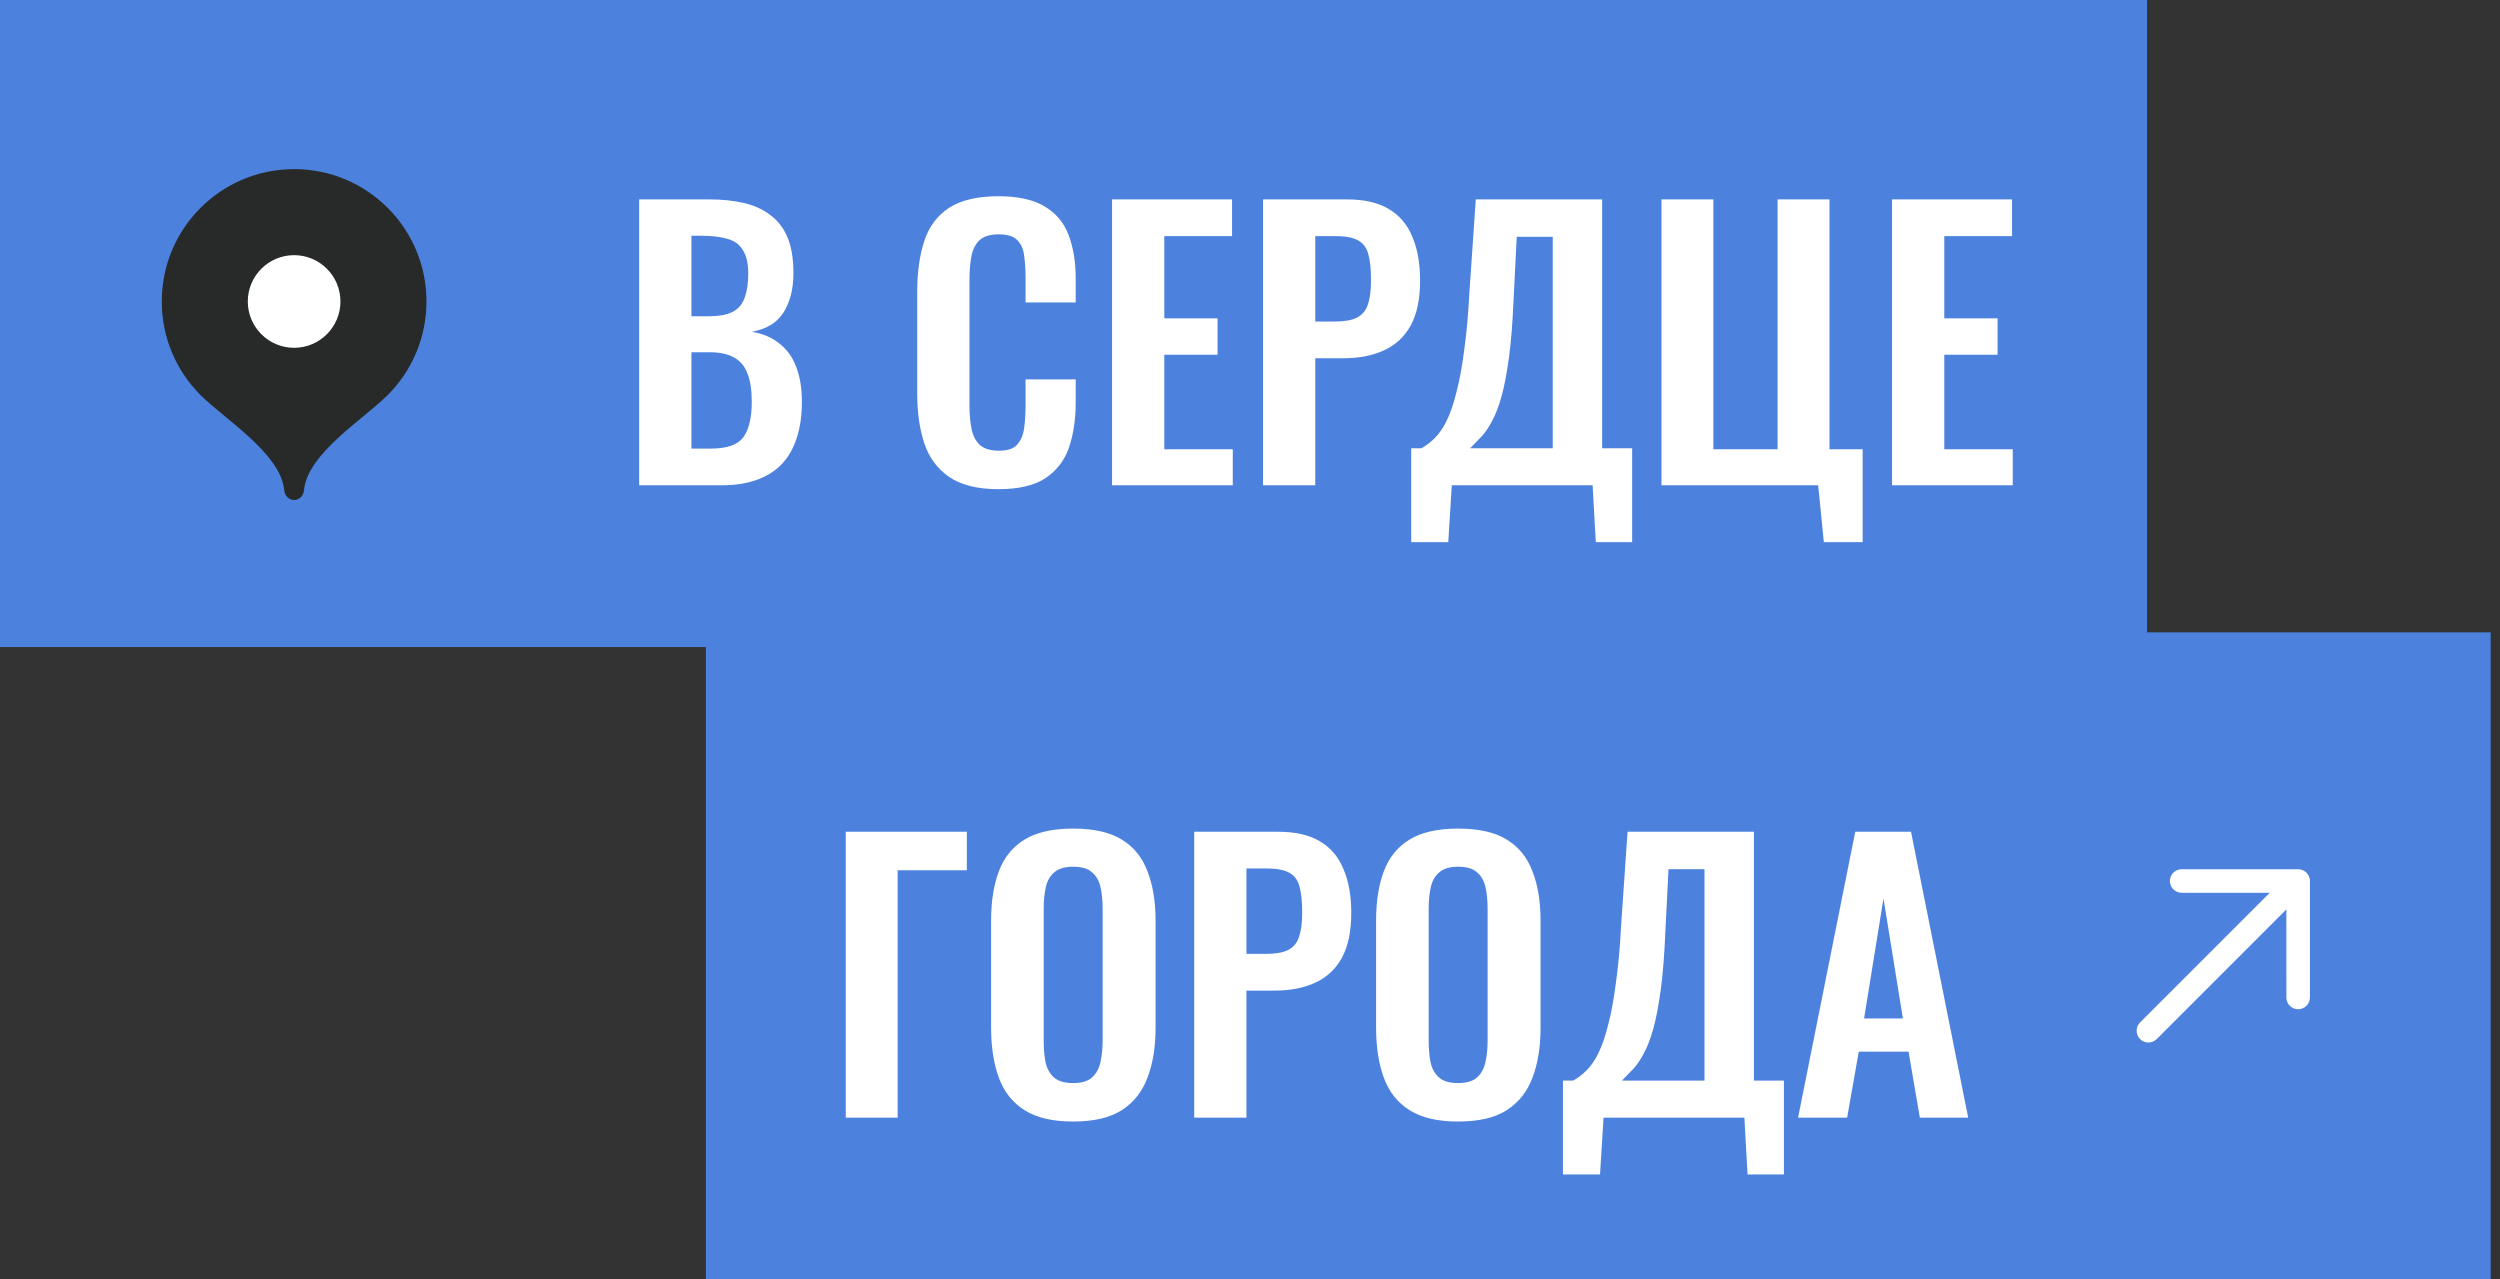
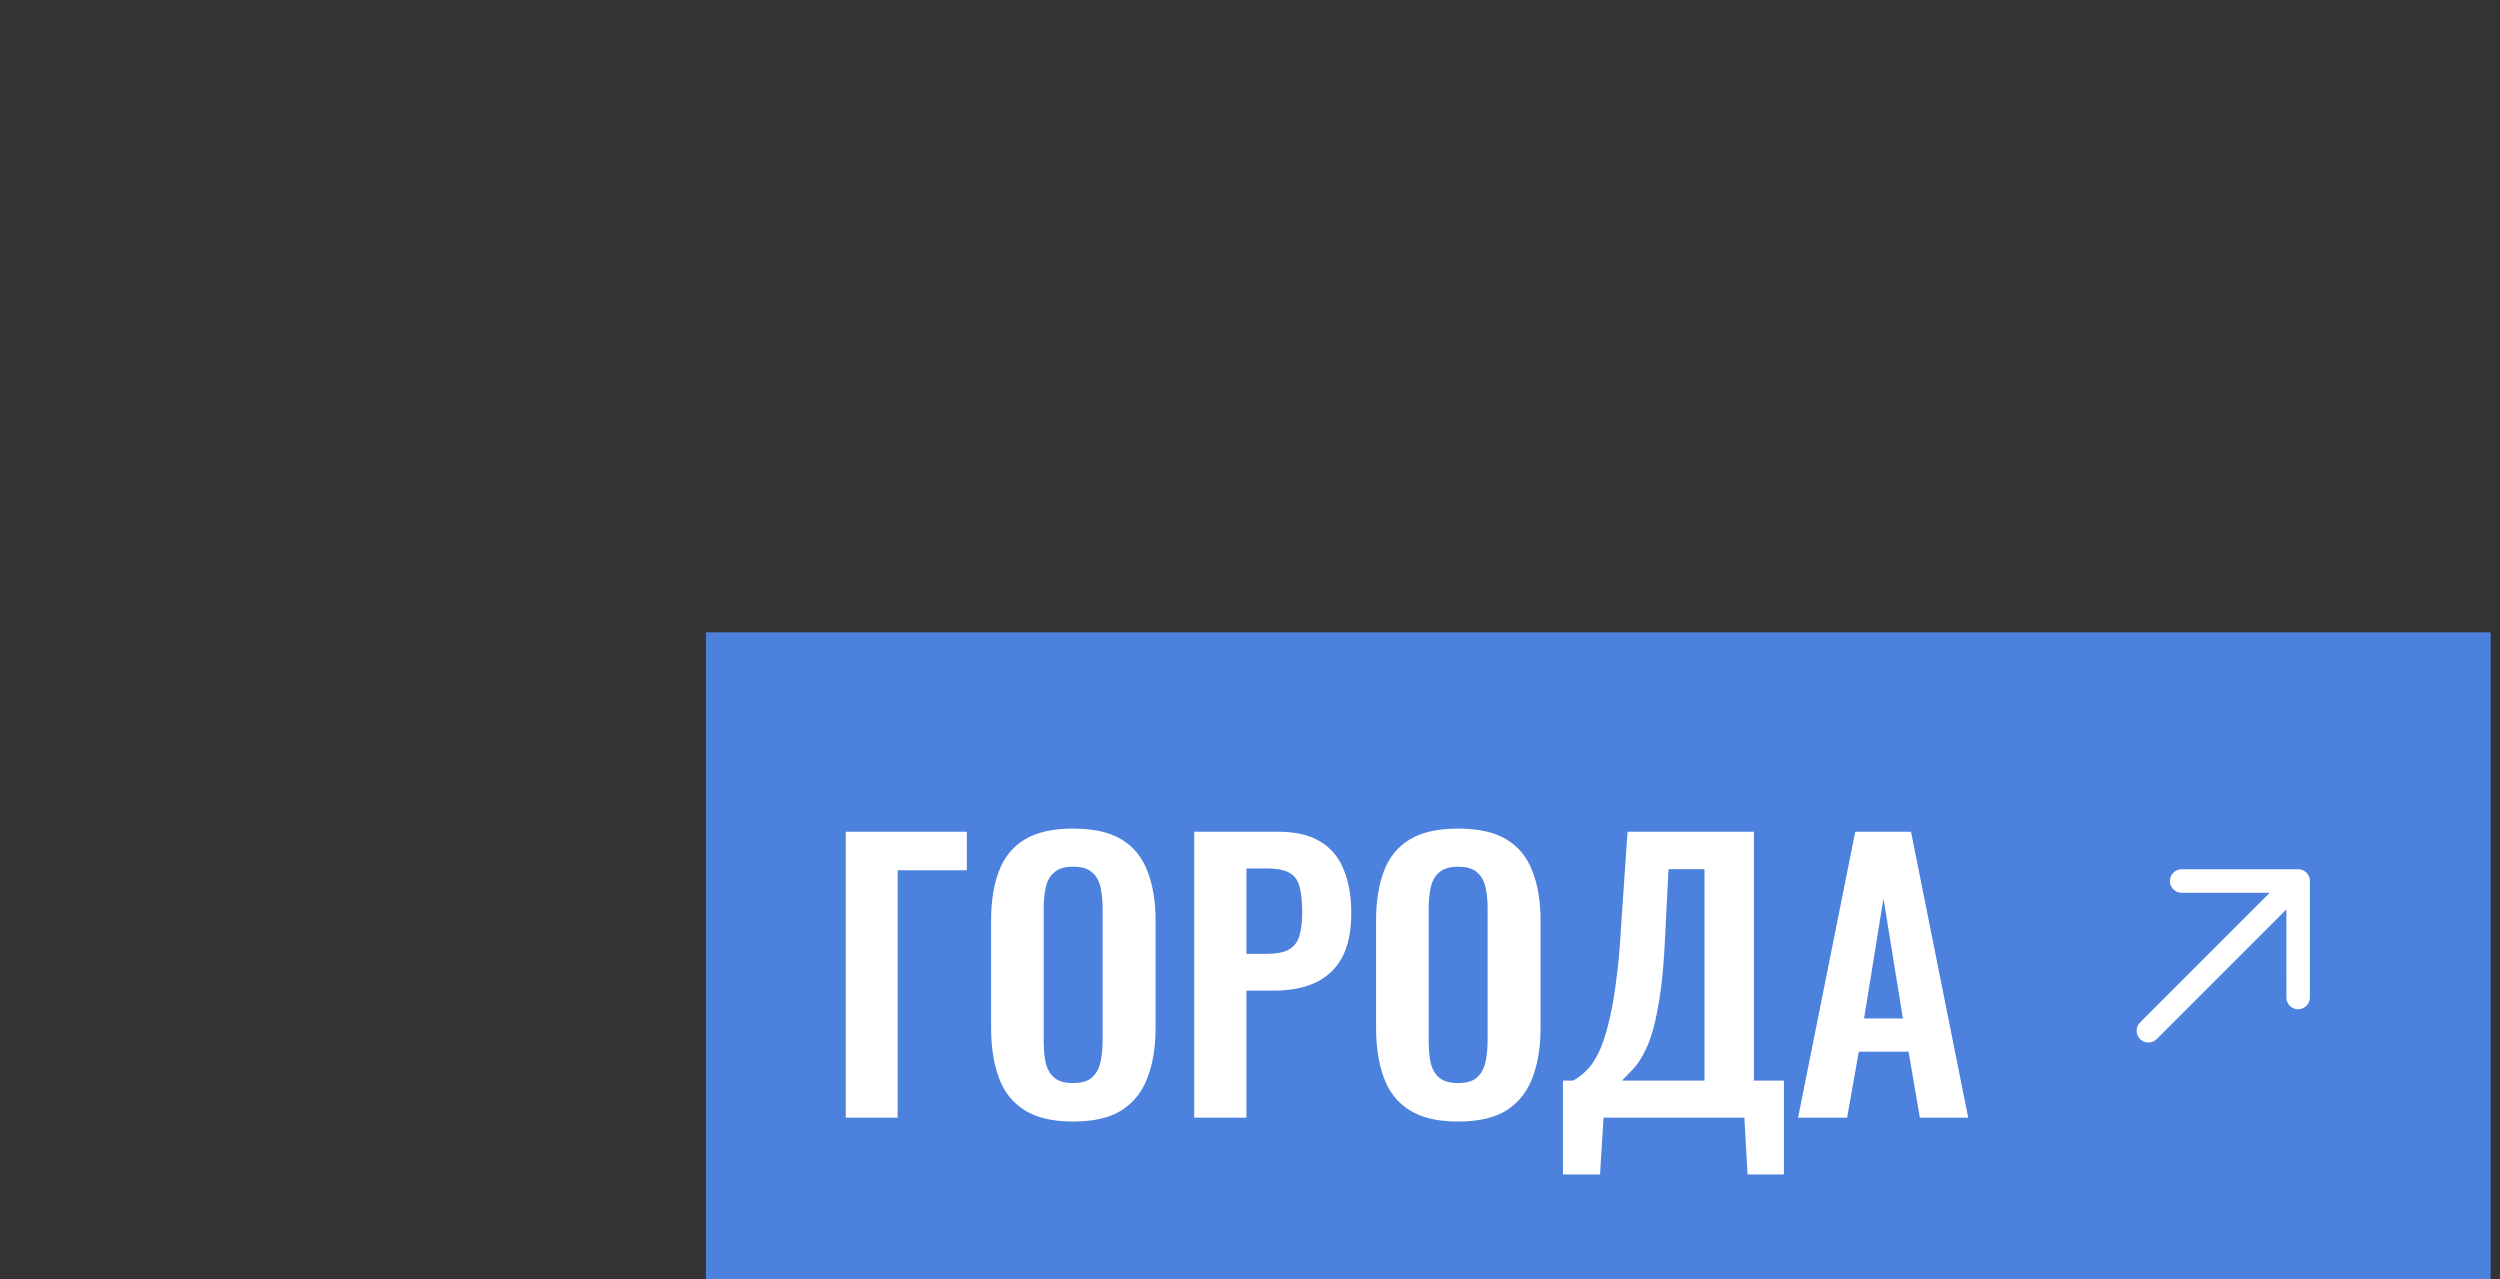
<svg xmlns="http://www.w3.org/2000/svg" width="170" height="87" viewBox="0 0 170 87" fill="none">
  <rect x="0" y="0" width="170" height="87" fill="#333333" stroke="none" />
-   <rect width="146" height="44" fill="#4C82DE" />
-   <path d="M20 11.5C15.029 11.5 11 15.529 11 20.5C11 22.984 12.007 25.234 13.635 26.863C15.263 28.492 19.1 30.85 19.325 33.325C19.359 33.696 19.627 34 20 34C20.373 34 20.641 33.696 20.675 33.325C20.9 30.85 24.737 28.492 26.365 26.863C27.993 25.234 29 22.984 29 20.5C29 15.529 24.971 11.5 20 11.5Z" fill="#282929" />
-   <path d="M20 23.651C21.739 23.651 23.15 22.24 23.15 20.501C23.15 18.761 21.739 17.351 20 17.351C18.26 17.351 16.85 18.761 16.85 20.501C16.85 22.24 18.26 23.651 20 23.651Z" fill="white" />
-   <path d="M43.464 33V13.56H48.24C49.104 13.56 49.88 13.64 50.568 13.8C51.272 13.96 51.872 14.232 52.368 14.616C52.88 14.984 53.272 15.488 53.544 16.128C53.816 16.768 53.952 17.576 53.952 18.552C53.952 19.336 53.84 20.008 53.616 20.568C53.408 21.128 53.096 21.576 52.68 21.912C52.264 22.232 51.744 22.448 51.12 22.56C51.888 22.688 52.52 22.96 53.016 23.376C53.528 23.776 53.904 24.304 54.144 24.96C54.4 25.616 54.528 26.408 54.528 27.336C54.528 28.264 54.408 29.088 54.168 29.808C53.944 30.512 53.6 31.104 53.136 31.584C52.688 32.048 52.12 32.4 51.432 32.64C50.76 32.88 49.968 33 49.056 33H43.464ZM47.016 30.504H48.36C49.432 30.504 50.16 30.248 50.544 29.736C50.928 29.208 51.12 28.4 51.12 27.312C51.12 26.528 51.024 25.896 50.832 25.416C50.656 24.92 50.352 24.552 49.92 24.312C49.504 24.072 48.944 23.952 48.24 23.952H47.016V30.504ZM47.016 21.504H48.216C48.92 21.504 49.464 21.4 49.848 21.192C50.232 20.984 50.496 20.664 50.64 20.232C50.8 19.8 50.88 19.256 50.88 18.6C50.88 17.912 50.76 17.384 50.52 17.016C50.296 16.632 49.952 16.376 49.488 16.248C49.024 16.104 48.432 16.032 47.712 16.032H47.016V21.504ZM67.891 33.264C66.467 33.264 65.347 32.984 64.531 32.424C63.731 31.864 63.171 31.104 62.851 30.144C62.531 29.168 62.371 28.048 62.371 26.784V19.848C62.371 18.52 62.531 17.368 62.851 16.392C63.171 15.416 63.731 14.664 64.531 14.136C65.347 13.608 66.467 13.344 67.891 13.344C69.235 13.344 70.283 13.576 71.035 14.04C71.803 14.488 72.347 15.136 72.667 15.984C72.987 16.832 73.147 17.816 73.147 18.936V20.568H69.739V18.888C69.739 18.344 69.707 17.848 69.643 17.4C69.595 16.952 69.443 16.6 69.187 16.344C68.947 16.072 68.523 15.936 67.915 15.936C67.307 15.936 66.859 16.08 66.571 16.368C66.299 16.64 66.123 17.016 66.043 17.496C65.963 17.96 65.923 18.488 65.923 19.08V27.528C65.923 28.232 65.979 28.816 66.091 29.28C66.203 29.728 66.403 30.072 66.691 30.312C66.995 30.536 67.403 30.648 67.915 30.648C68.507 30.648 68.923 30.512 69.163 30.24C69.419 29.952 69.579 29.576 69.643 29.112C69.707 28.648 69.739 28.128 69.739 27.552V25.8H73.147V27.36C73.147 28.512 72.995 29.536 72.691 30.432C72.387 31.312 71.851 32.008 71.083 32.52C70.331 33.016 69.267 33.264 67.891 33.264ZM75.62 33V13.56H83.78V16.056H79.172V21.648H82.796V24.12H79.172V30.552H83.828V33H75.62ZM85.886 33V13.56H91.598C92.766 13.56 93.71 13.776 94.43 14.208C95.166 14.64 95.702 15.272 96.038 16.104C96.39 16.92 96.566 17.912 96.566 19.08C96.566 20.344 96.35 21.368 95.918 22.152C95.486 22.92 94.878 23.48 94.094 23.832C93.326 24.184 92.414 24.36 91.358 24.36H89.438V33H85.886ZM89.438 21.864H90.782C91.422 21.864 91.918 21.776 92.27 21.6C92.638 21.408 92.886 21.112 93.014 20.712C93.158 20.296 93.23 19.744 93.23 19.056C93.23 18.352 93.174 17.784 93.062 17.352C92.966 16.904 92.742 16.576 92.39 16.368C92.054 16.16 91.518 16.056 90.782 16.056H89.438V21.864ZM95.962 36.864V30.48H96.658C96.978 30.304 97.282 30.072 97.57 29.784C97.874 29.48 98.146 29.08 98.386 28.584C98.626 28.088 98.842 27.456 99.034 26.688C99.242 25.904 99.418 24.952 99.562 23.832C99.722 22.712 99.842 21.384 99.922 19.848L100.354 13.56H108.946V30.48H110.986V36.864H108.514L108.298 33H98.722L98.482 36.864H95.962ZM99.97 30.48H105.586V16.104H103.138L102.922 20.4C102.858 21.936 102.754 23.24 102.61 24.312C102.466 25.368 102.298 26.248 102.106 26.952C101.914 27.64 101.698 28.2 101.458 28.632C101.234 29.064 100.994 29.416 100.738 29.688C100.482 29.96 100.226 30.224 99.97 30.48ZM124.021 36.864L123.637 33H112.981V13.56H116.509V30.552H120.877V13.56H124.405V30.552H126.661V36.864H124.021ZM128.659 33V13.56H136.819V16.056H132.211V21.648H135.835V24.12H132.211V30.552H136.867V33H128.659Z" fill="white" />
  <rect width="121.365" height="44" transform="translate(48 43)" fill="#4C82DE" />
  <path d="M57.512 76V56.56H65.744V59.176H61.04V76H57.512ZM72.963 76.264C71.587 76.264 70.491 76.008 69.675 75.496C68.859 74.984 68.275 74.248 67.923 73.288C67.571 72.328 67.395 71.192 67.395 69.88V62.608C67.395 61.296 67.571 60.176 67.923 59.248C68.275 58.304 68.859 57.584 69.675 57.088C70.491 56.592 71.587 56.344 72.963 56.344C74.371 56.344 75.475 56.592 76.275 57.088C77.091 57.584 77.675 58.304 78.027 59.248C78.395 60.176 78.579 61.296 78.579 62.608V69.904C78.579 71.2 78.395 72.328 78.027 73.288C77.675 74.232 77.091 74.968 76.275 75.496C75.475 76.008 74.371 76.264 72.963 76.264ZM72.963 73.648C73.555 73.648 73.987 73.52 74.259 73.264C74.547 73.008 74.739 72.656 74.835 72.208C74.931 71.76 74.979 71.272 74.979 70.744V61.792C74.979 61.248 74.931 60.76 74.835 60.328C74.739 59.896 74.547 59.56 74.259 59.32C73.987 59.064 73.555 58.936 72.963 58.936C72.403 58.936 71.979 59.064 71.691 59.32C71.403 59.56 71.211 59.896 71.115 60.328C71.019 60.76 70.971 61.248 70.971 61.792V70.744C70.971 71.272 71.011 71.76 71.091 72.208C71.187 72.656 71.379 73.008 71.667 73.264C71.955 73.52 72.387 73.648 72.963 73.648ZM81.206 76V56.56H86.918C88.086 56.56 89.03 56.776 89.75 57.208C90.486 57.64 91.022 58.272 91.358 59.104C91.71 59.92 91.886 60.912 91.886 62.08C91.886 63.344 91.67 64.368 91.238 65.152C90.806 65.92 90.198 66.48 89.414 66.832C88.646 67.184 87.734 67.36 86.678 67.36H84.758V76H81.206ZM84.758 64.864H86.102C86.742 64.864 87.238 64.776 87.59 64.6C87.958 64.408 88.206 64.112 88.334 63.712C88.478 63.296 88.55 62.744 88.55 62.056C88.55 61.352 88.494 60.784 88.382 60.352C88.286 59.904 88.062 59.576 87.71 59.368C87.374 59.16 86.838 59.056 86.102 59.056H84.758V64.864ZM99.142 76.264C97.766 76.264 96.67 76.008 95.854 75.496C95.038 74.984 94.454 74.248 94.102 73.288C93.75 72.328 93.574 71.192 93.574 69.88V62.608C93.574 61.296 93.75 60.176 94.102 59.248C94.454 58.304 95.038 57.584 95.854 57.088C96.67 56.592 97.766 56.344 99.142 56.344C100.55 56.344 101.654 56.592 102.454 57.088C103.27 57.584 103.854 58.304 104.206 59.248C104.574 60.176 104.758 61.296 104.758 62.608V69.904C104.758 71.2 104.574 72.328 104.206 73.288C103.854 74.232 103.27 74.968 102.454 75.496C101.654 76.008 100.55 76.264 99.142 76.264ZM99.142 73.648C99.734 73.648 100.166 73.52 100.438 73.264C100.726 73.008 100.918 72.656 101.014 72.208C101.11 71.76 101.158 71.272 101.158 70.744V61.792C101.158 61.248 101.11 60.76 101.014 60.328C100.918 59.896 100.726 59.56 100.438 59.32C100.166 59.064 99.734 58.936 99.142 58.936C98.582 58.936 98.158 59.064 97.87 59.32C97.582 59.56 97.39 59.896 97.294 60.328C97.198 60.76 97.15 61.248 97.15 61.792V70.744C97.15 71.272 97.19 71.76 97.27 72.208C97.366 72.656 97.558 73.008 97.846 73.264C98.134 73.52 98.566 73.648 99.142 73.648ZM106.282 79.864V73.48H106.978C107.298 73.304 107.602 73.072 107.89 72.784C108.194 72.48 108.466 72.08 108.706 71.584C108.946 71.088 109.162 70.456 109.354 69.688C109.562 68.904 109.738 67.952 109.882 66.832C110.042 65.712 110.162 64.384 110.242 62.848L110.674 56.56H119.266V73.48H121.306V79.864H118.834L118.618 76H109.042L108.802 79.864H106.282ZM110.29 73.48H115.906V59.104H113.458L113.242 63.4C113.178 64.936 113.074 66.24 112.93 67.312C112.786 68.368 112.618 69.248 112.426 69.952C112.234 70.64 112.018 71.2 111.778 71.632C111.554 72.064 111.314 72.416 111.058 72.688C110.802 72.96 110.546 73.224 110.29 73.48ZM122.269 76L126.157 56.56H129.949L133.837 76H130.549L129.781 71.512H126.397L125.605 76H122.269ZM126.757 69.256H129.397L128.077 61.096L126.757 69.256Z" fill="white" />
  <path fill-rule="evenodd" clip-rule="evenodd" d="M147.56 60.009L147.554 59.909C147.554 59.501 147.859 59.164 148.254 59.115L148.354 59.109L156.274 59.109L156.322 59.11V59.11L156.391 59.117V59.117L156.495 59.14V59.14L156.589 59.173V59.173L156.669 59.213V59.213L156.769 59.28V59.28L156.839 59.343V59.343L156.88 59.387V59.387L156.941 59.468V59.468L156.988 59.548V59.548L157.026 59.635V59.635L157.051 59.72V59.72L157.069 59.821V59.821L157.074 59.909L157.074 67.828C157.074 68.27 156.715 68.628 156.274 68.628C155.866 68.628 155.529 68.323 155.48 67.929L155.474 67.828L155.473 61.841L146.657 70.657C146.344 70.969 145.838 70.969 145.526 70.657C145.213 70.344 145.213 69.838 145.526 69.525L154.342 60.709L148.354 60.709C147.946 60.709 147.61 60.403 147.56 60.009L147.554 59.909L147.56 60.009Z" fill="white" />
</svg>